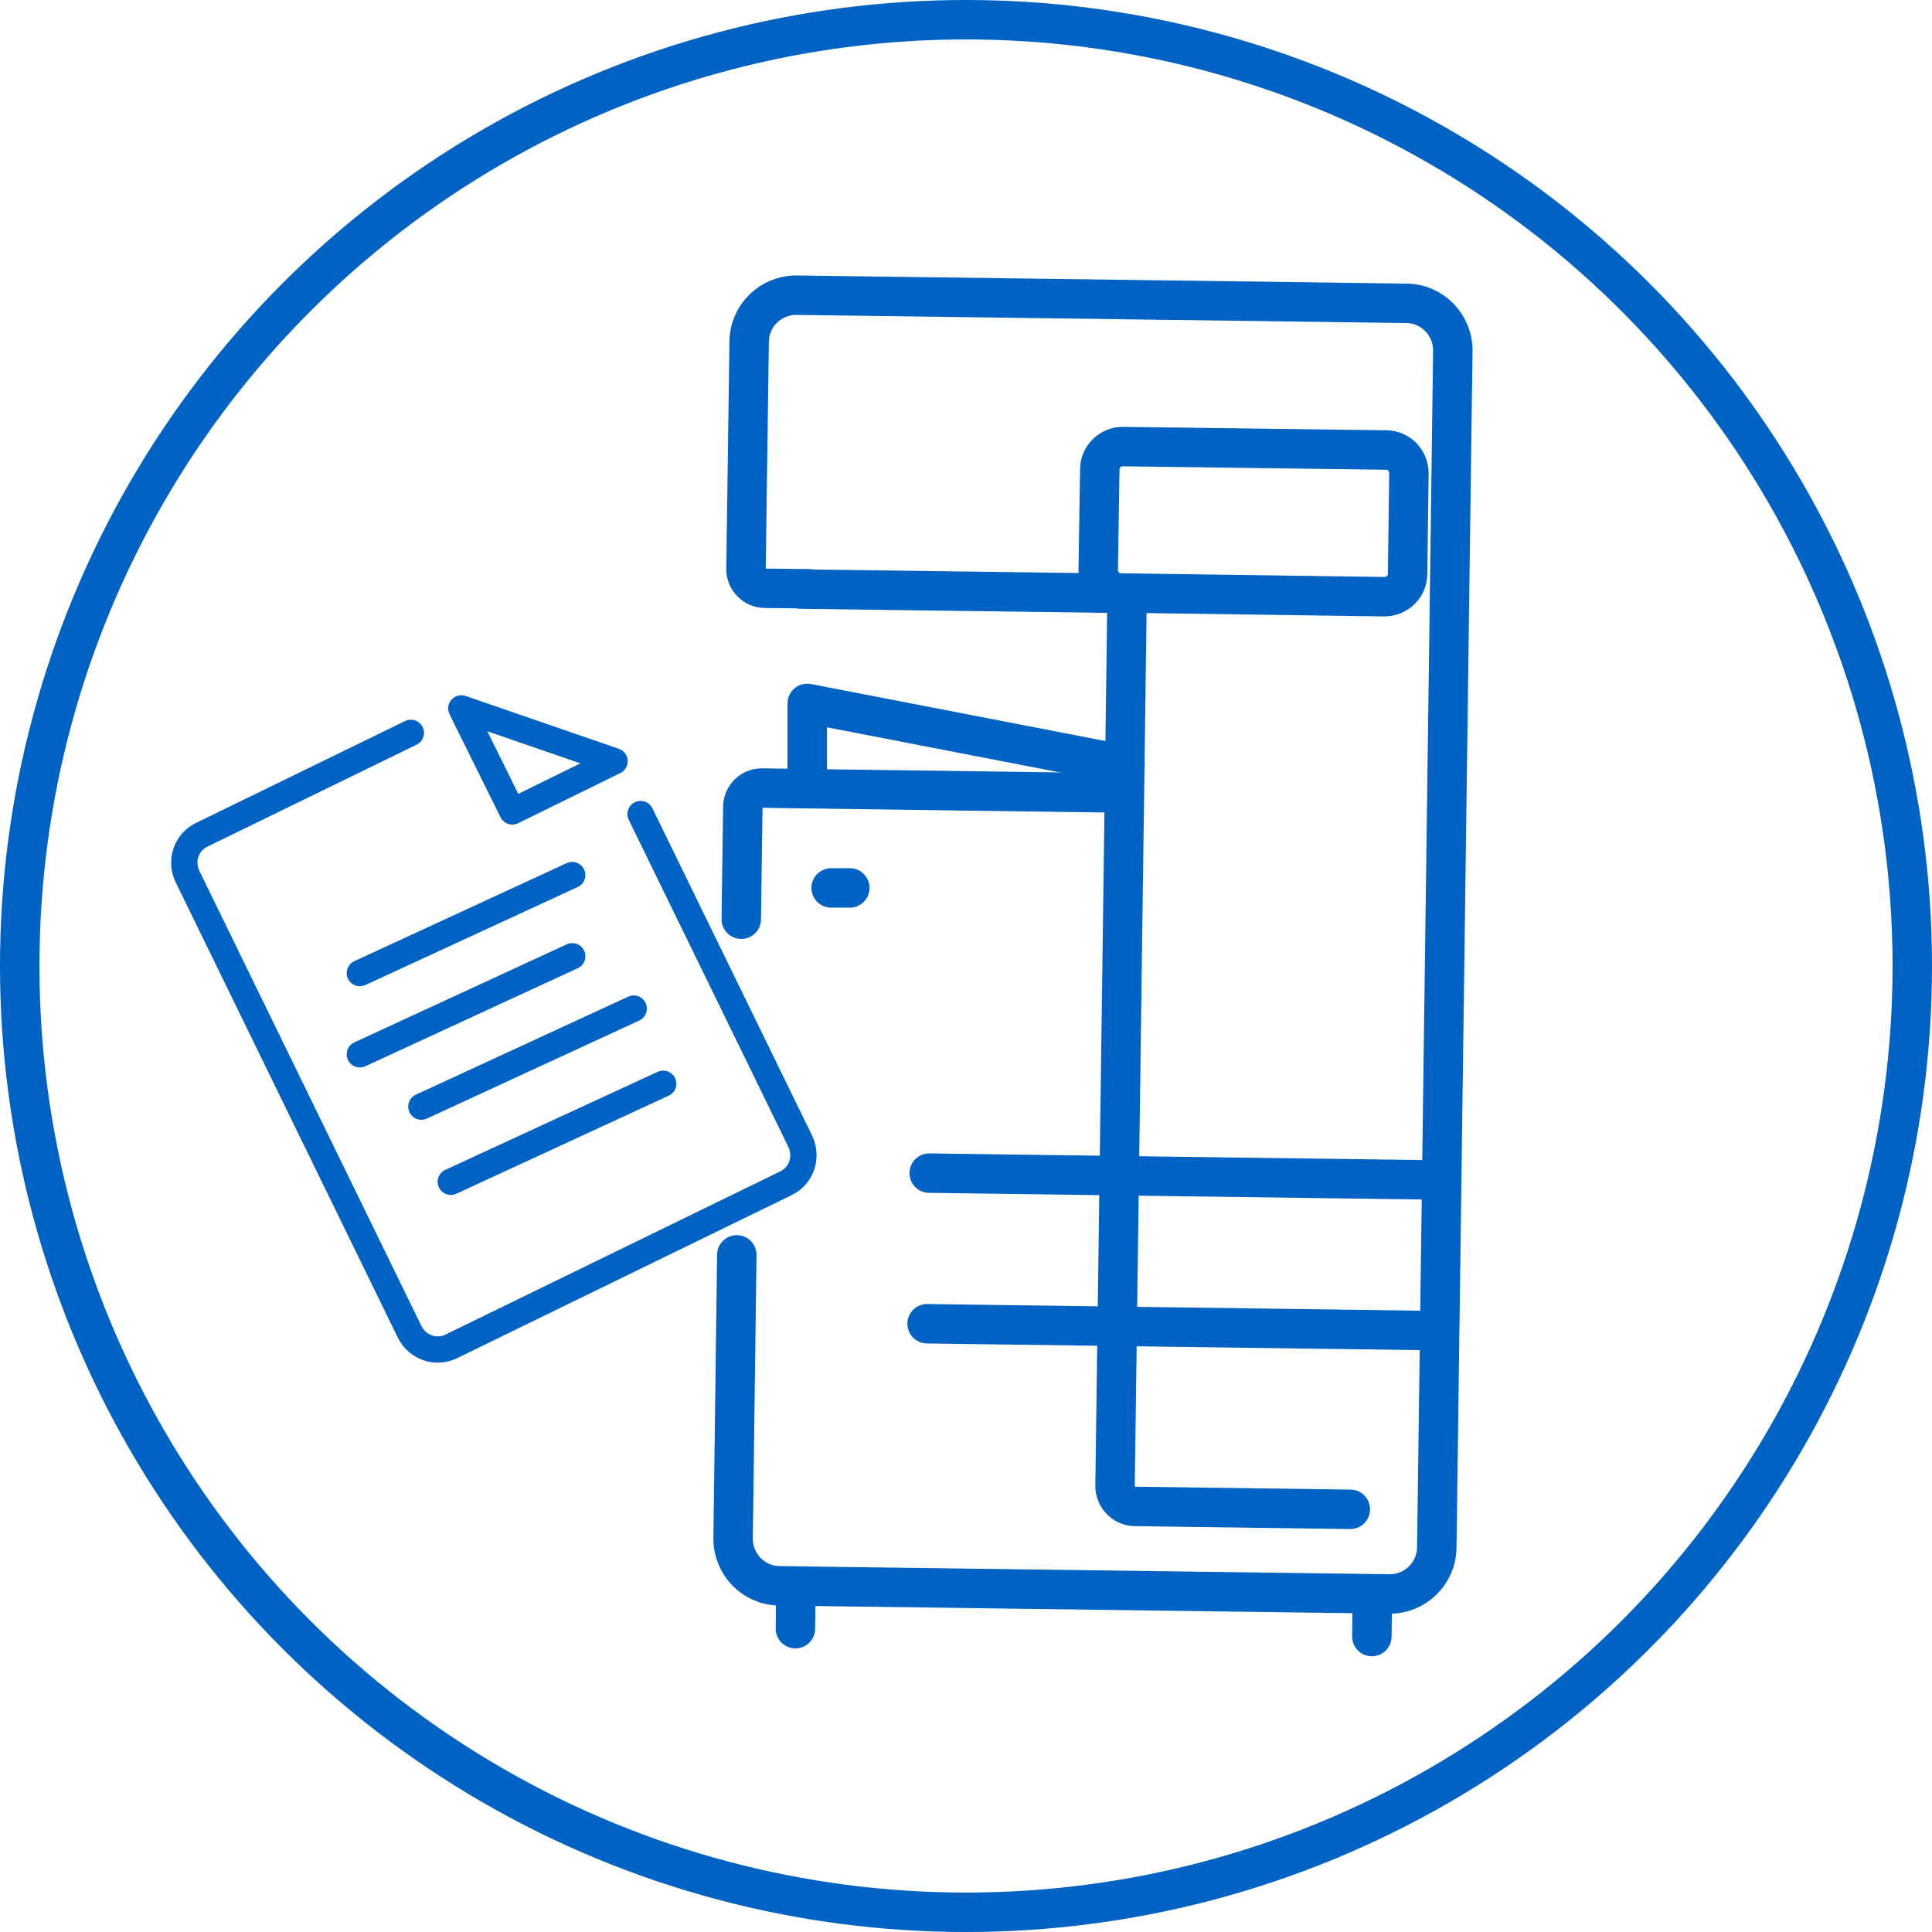
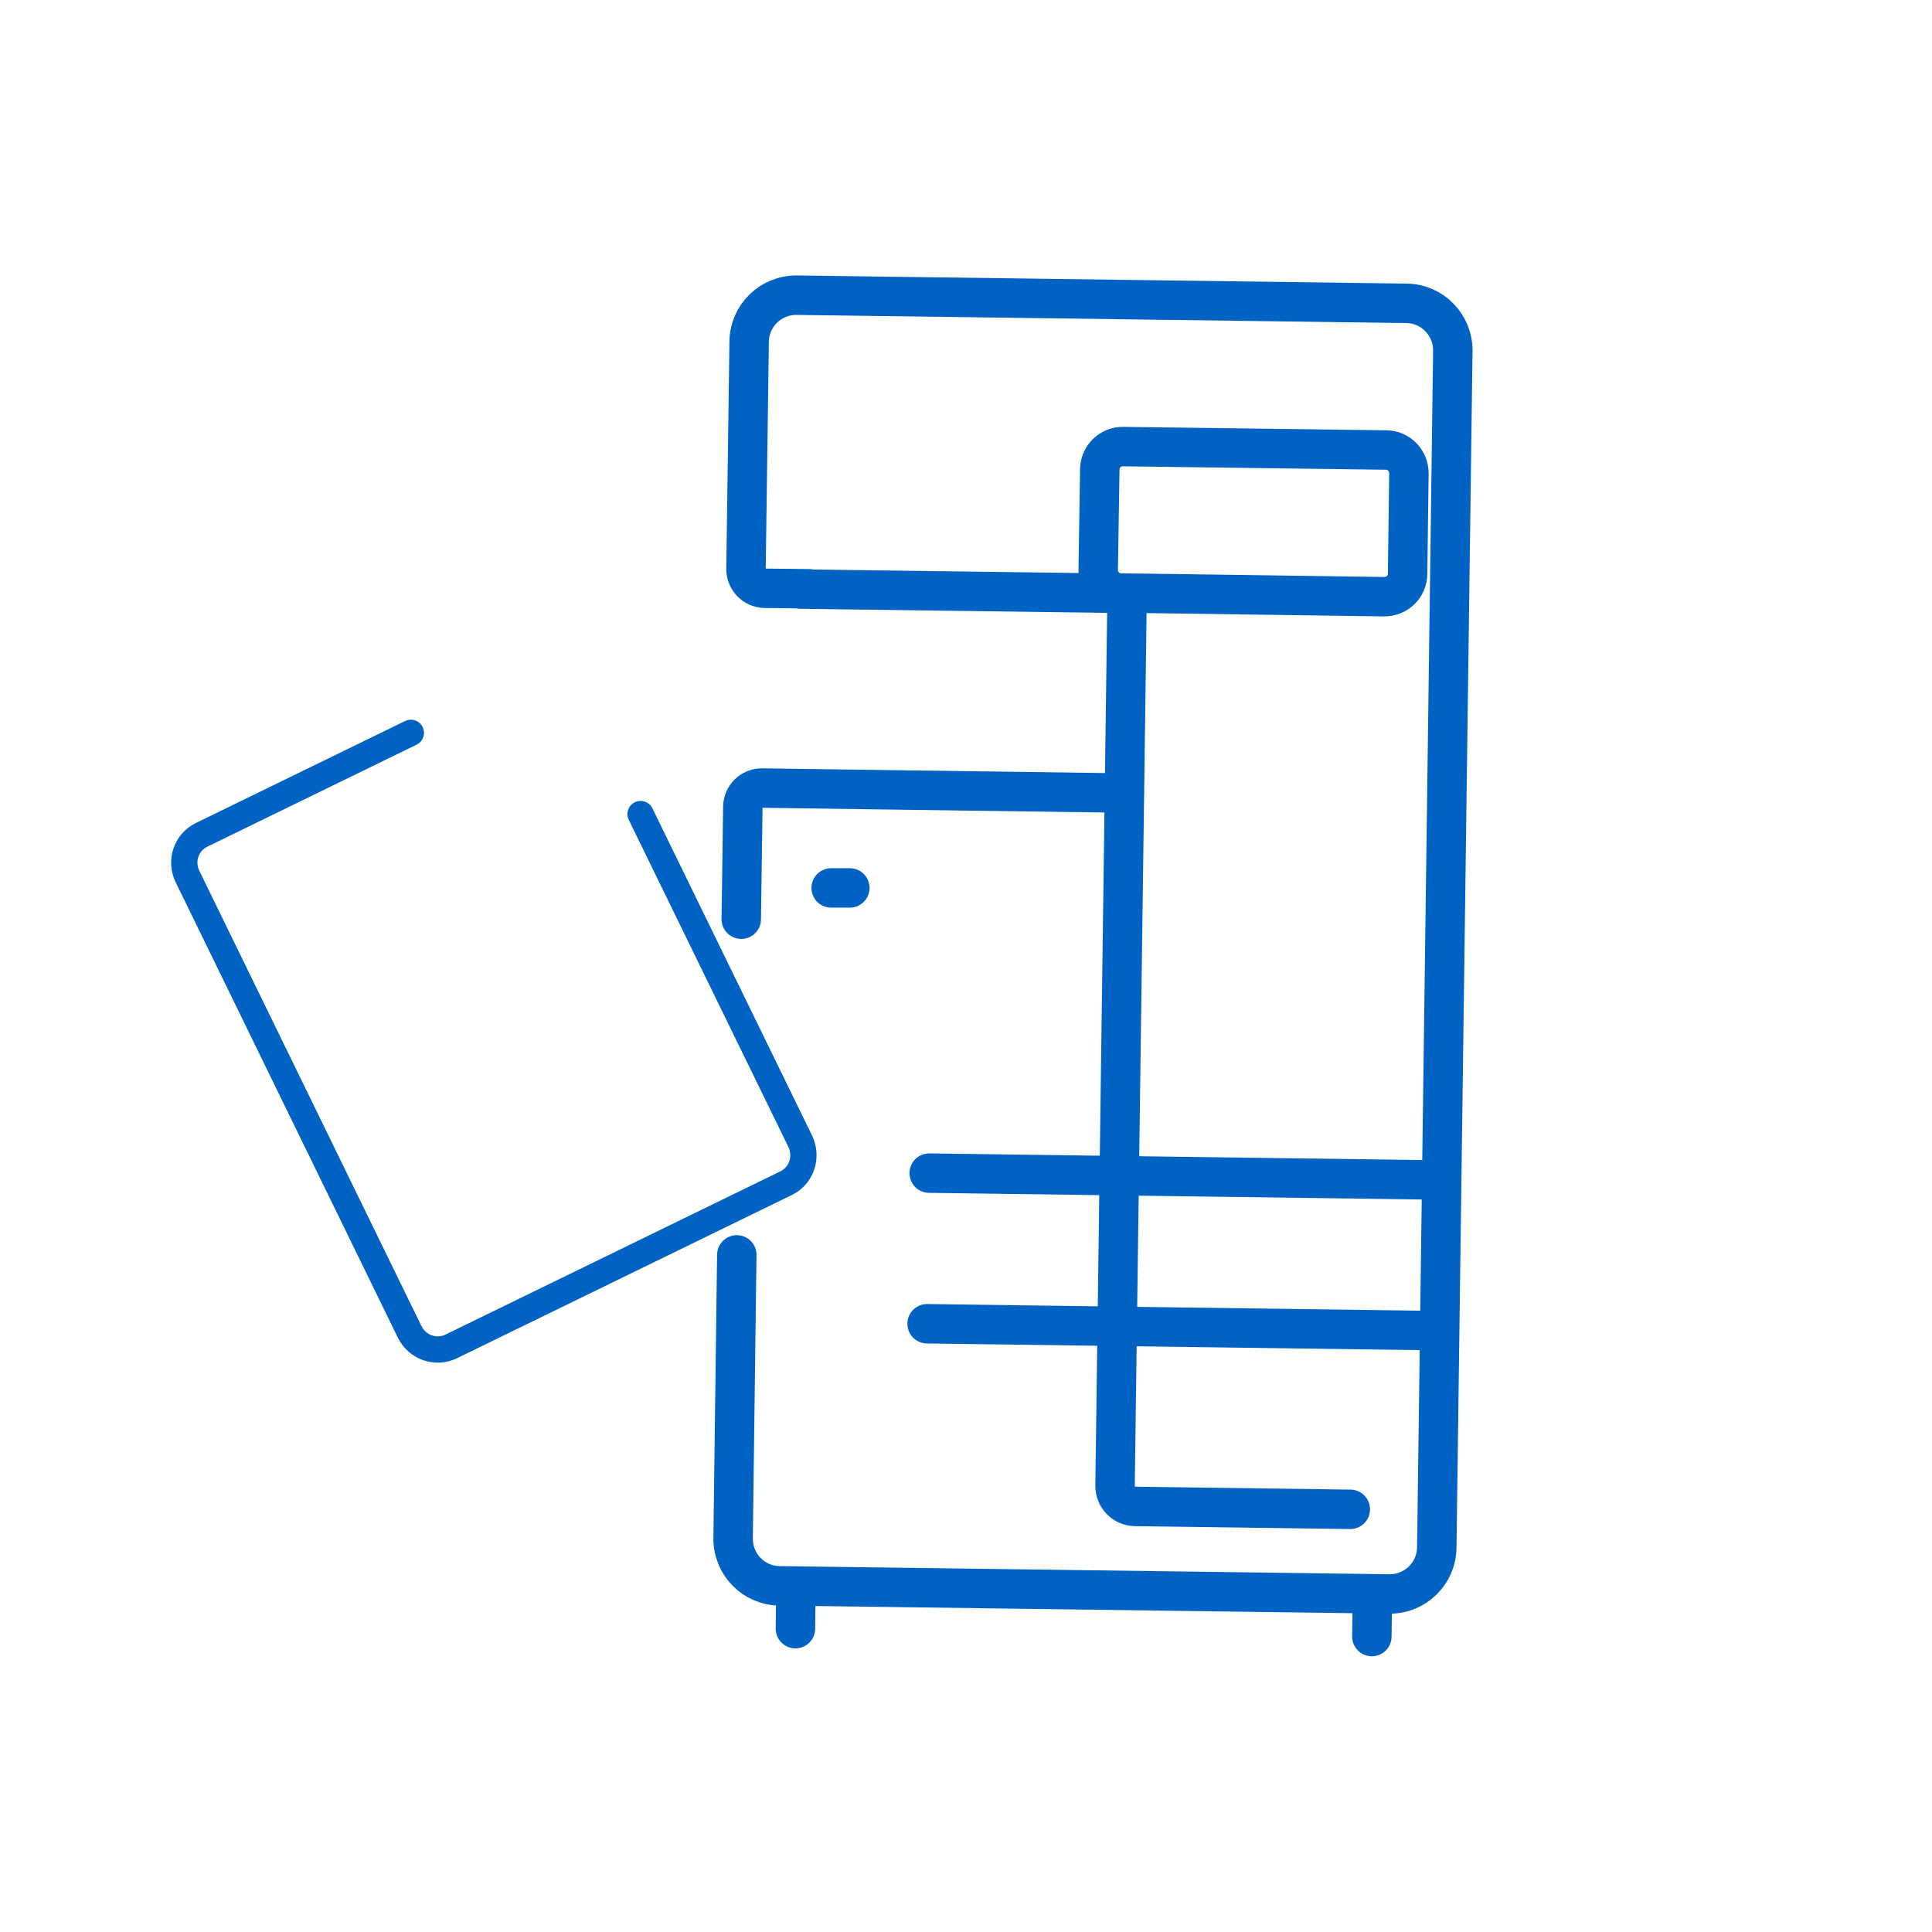
<svg xmlns="http://www.w3.org/2000/svg" id="Ebene_2" viewBox="0 0 73.5 73.5">
  <defs>
    <style>.cls-1,.cls-2{fill:none;stroke:#0062c2;stroke-linecap:round;stroke-linejoin:round;}.cls-2{stroke-width:1.5px;}</style>
  </defs>
  <g id="Ebene_1-2">
    <g>
-       <circle class="cls-2" cx="36.75" cy="36.75" r="36" />
      <g>
        <path class="cls-2" d="m42.88,22.57l-.46,33.96c0,.42.33.77.76.78l8.19.11m-16.1-7.06l19.3.26m-19.22-5.99l19.3.26m-23.03-11.11h.71m20.31-11.08l-9.99-.14c-.49,0-.88-.41-.87-.89l.06-3.81c0-.49.41-.88.89-.87l10,.13c.49,0,.88.41.87.9l-.05,3.81c0,.49-.41.88-.9.87Zm-9.86,7.47l-12.43-.17-1.36-.02c-.4,0-.72.31-.73.71l-.06,4.28m14.34-12.4l-12.09-.16m21.76,38.24l-.02,1.61m-21.91-1.91l-.02,1.61m-2.23-14.22l-.14,10.78c-.01.99.78,1.8,1.76,1.81l23.2.31c.99.01,1.8-.78,1.81-1.77l.61-45.52c.01-.99-.78-1.8-1.76-1.81l-23.2-.31c-.99-.01-1.8.78-1.81,1.77l-.12,8.65c0,.39.31.72.71.73l1.71.02" />
-         <polyline class="cls-2" points="42.8 29.1 30.71 26.76 30.71 29.95" />
        <path class="cls-1" d="m15.63,27.88l-7.96,3.88c-.59.29-.83,1-.53,1.6l8.44,17.3c.29.6,1,.85,1.59.56l12.74-6.21c.59-.29.82-1,.53-1.6l-6.07-12.44" />
-         <polygon class="cls-1" points="23.38 28.96 17.55 26.95 19.49 30.87 23.38 28.96" />
-         <path class="cls-1" d="m17.15,44.96l8.08-3.73m-9.2.87l8.08-3.73m-10.42,1.74l8.08-3.73m-8.08.64l8.08-3.73" />
      </g>
    </g>
  </g>
</svg>